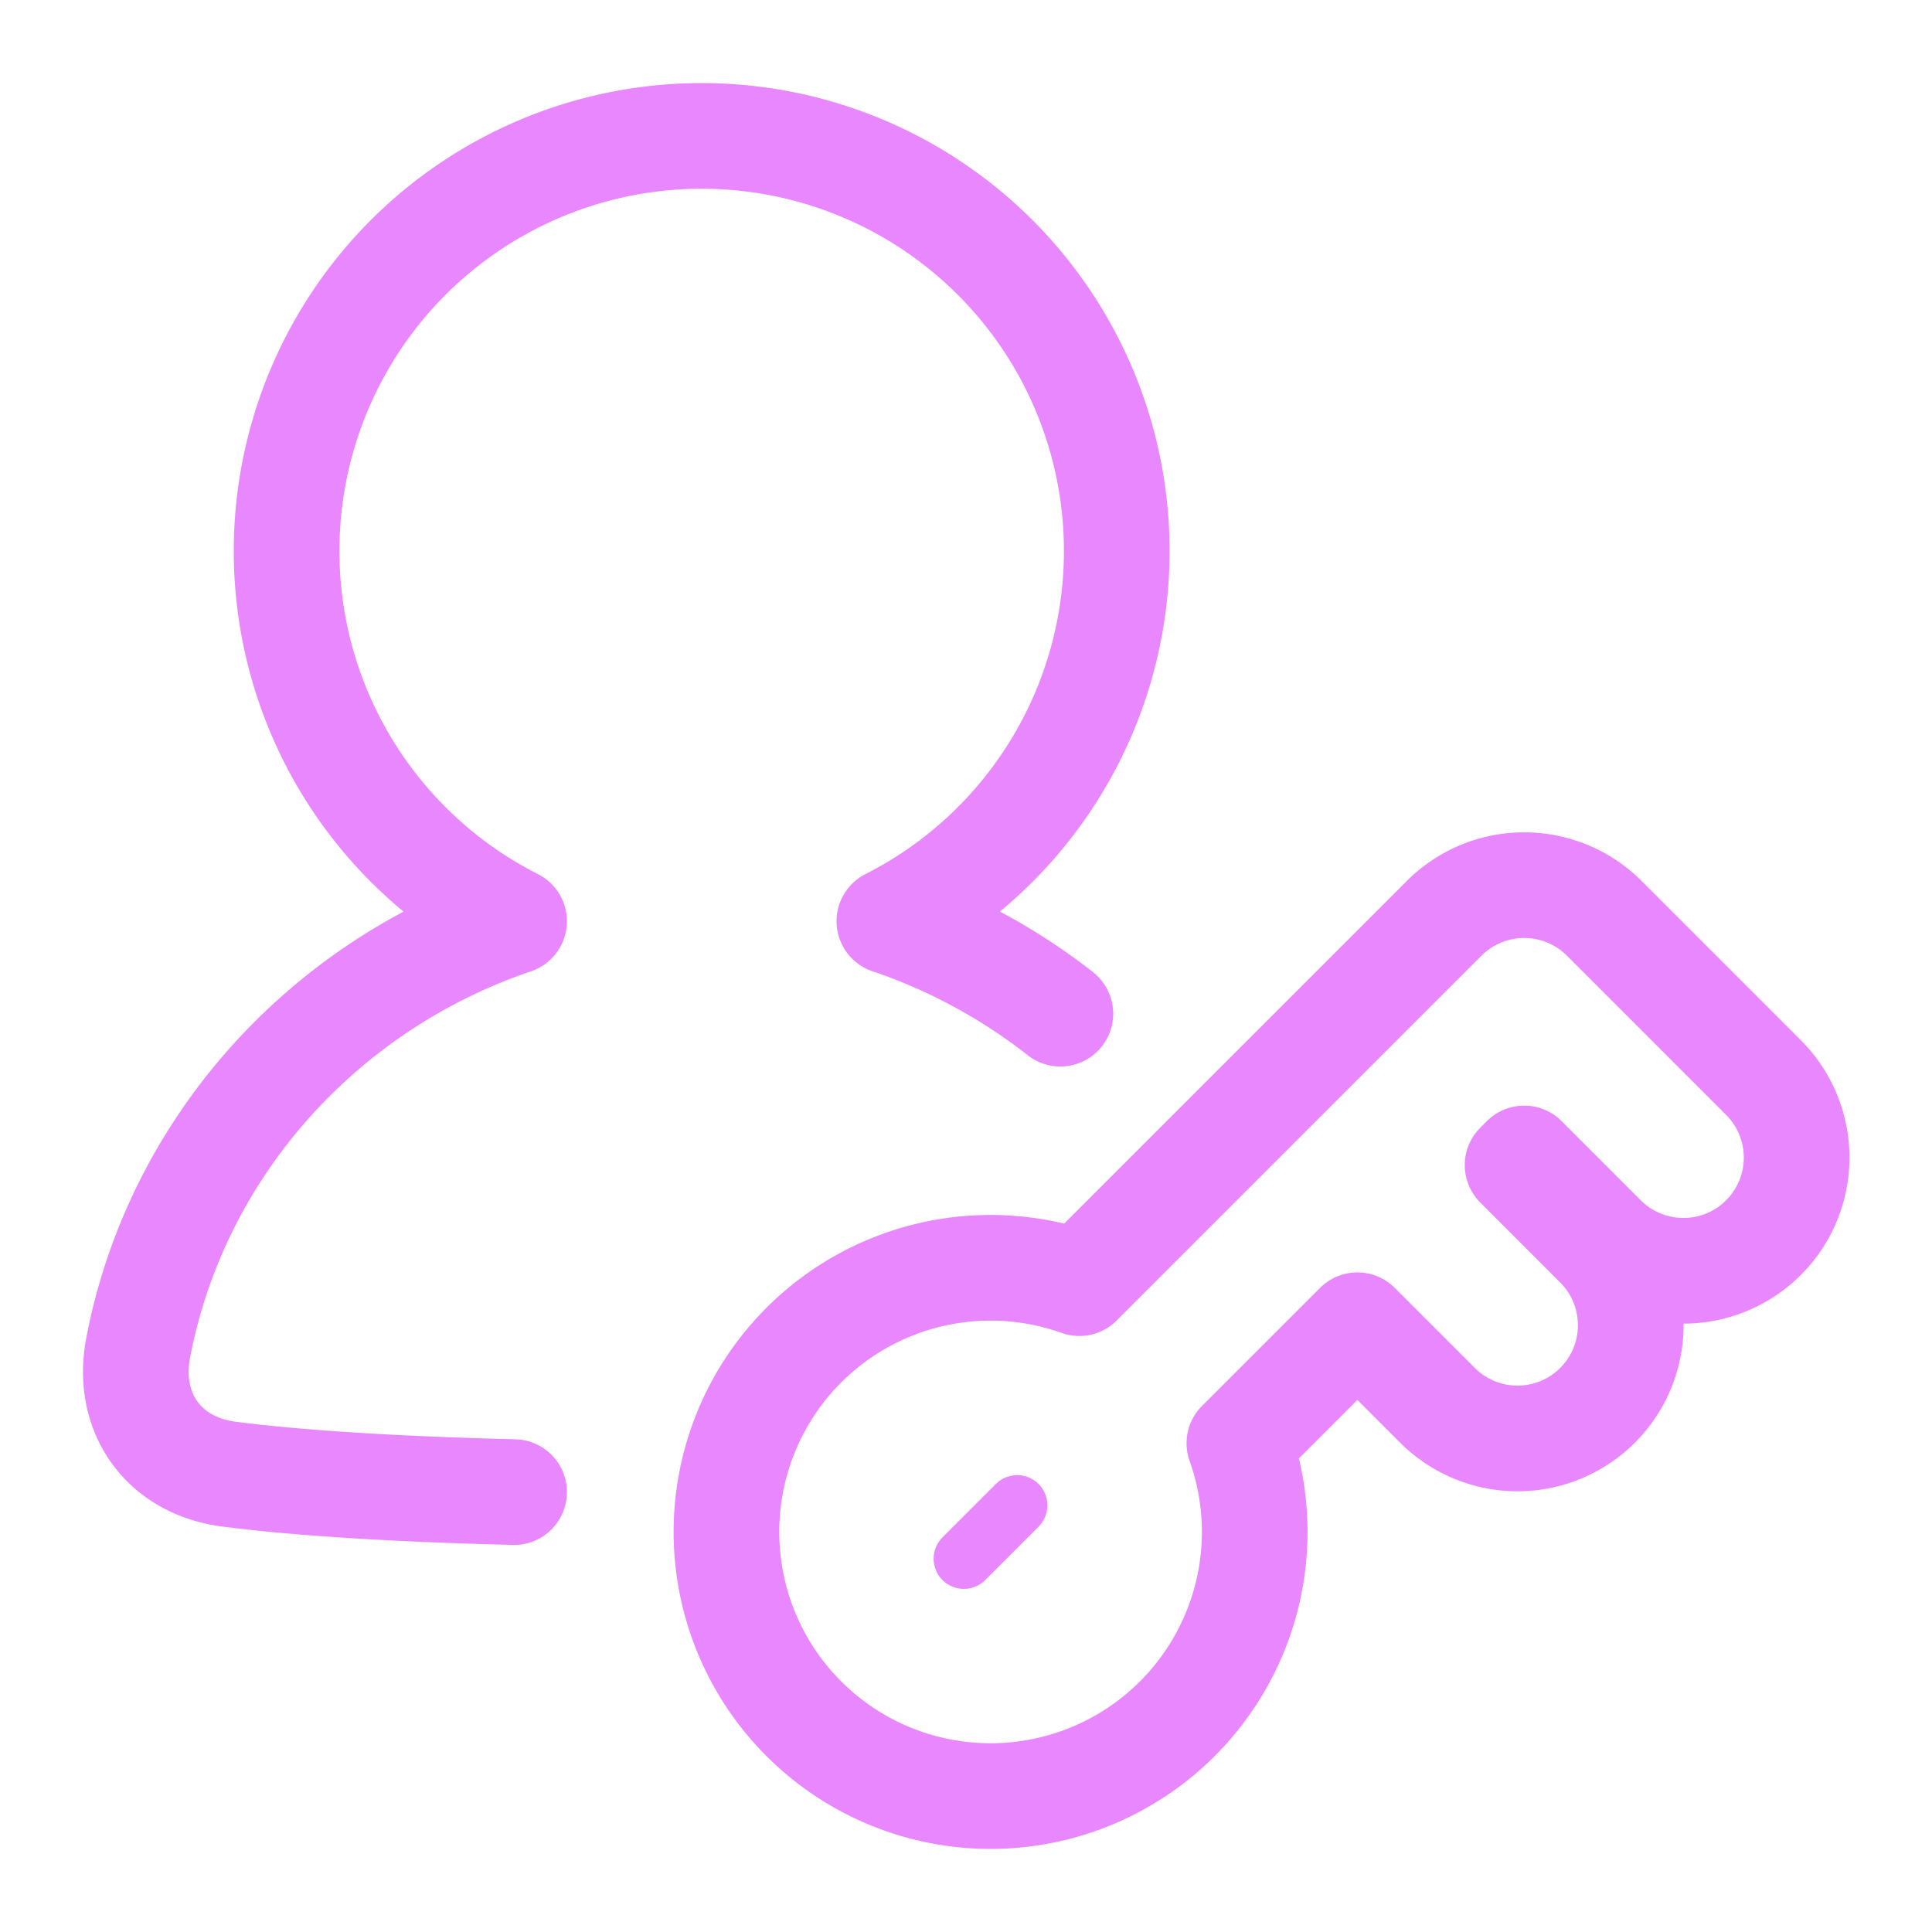
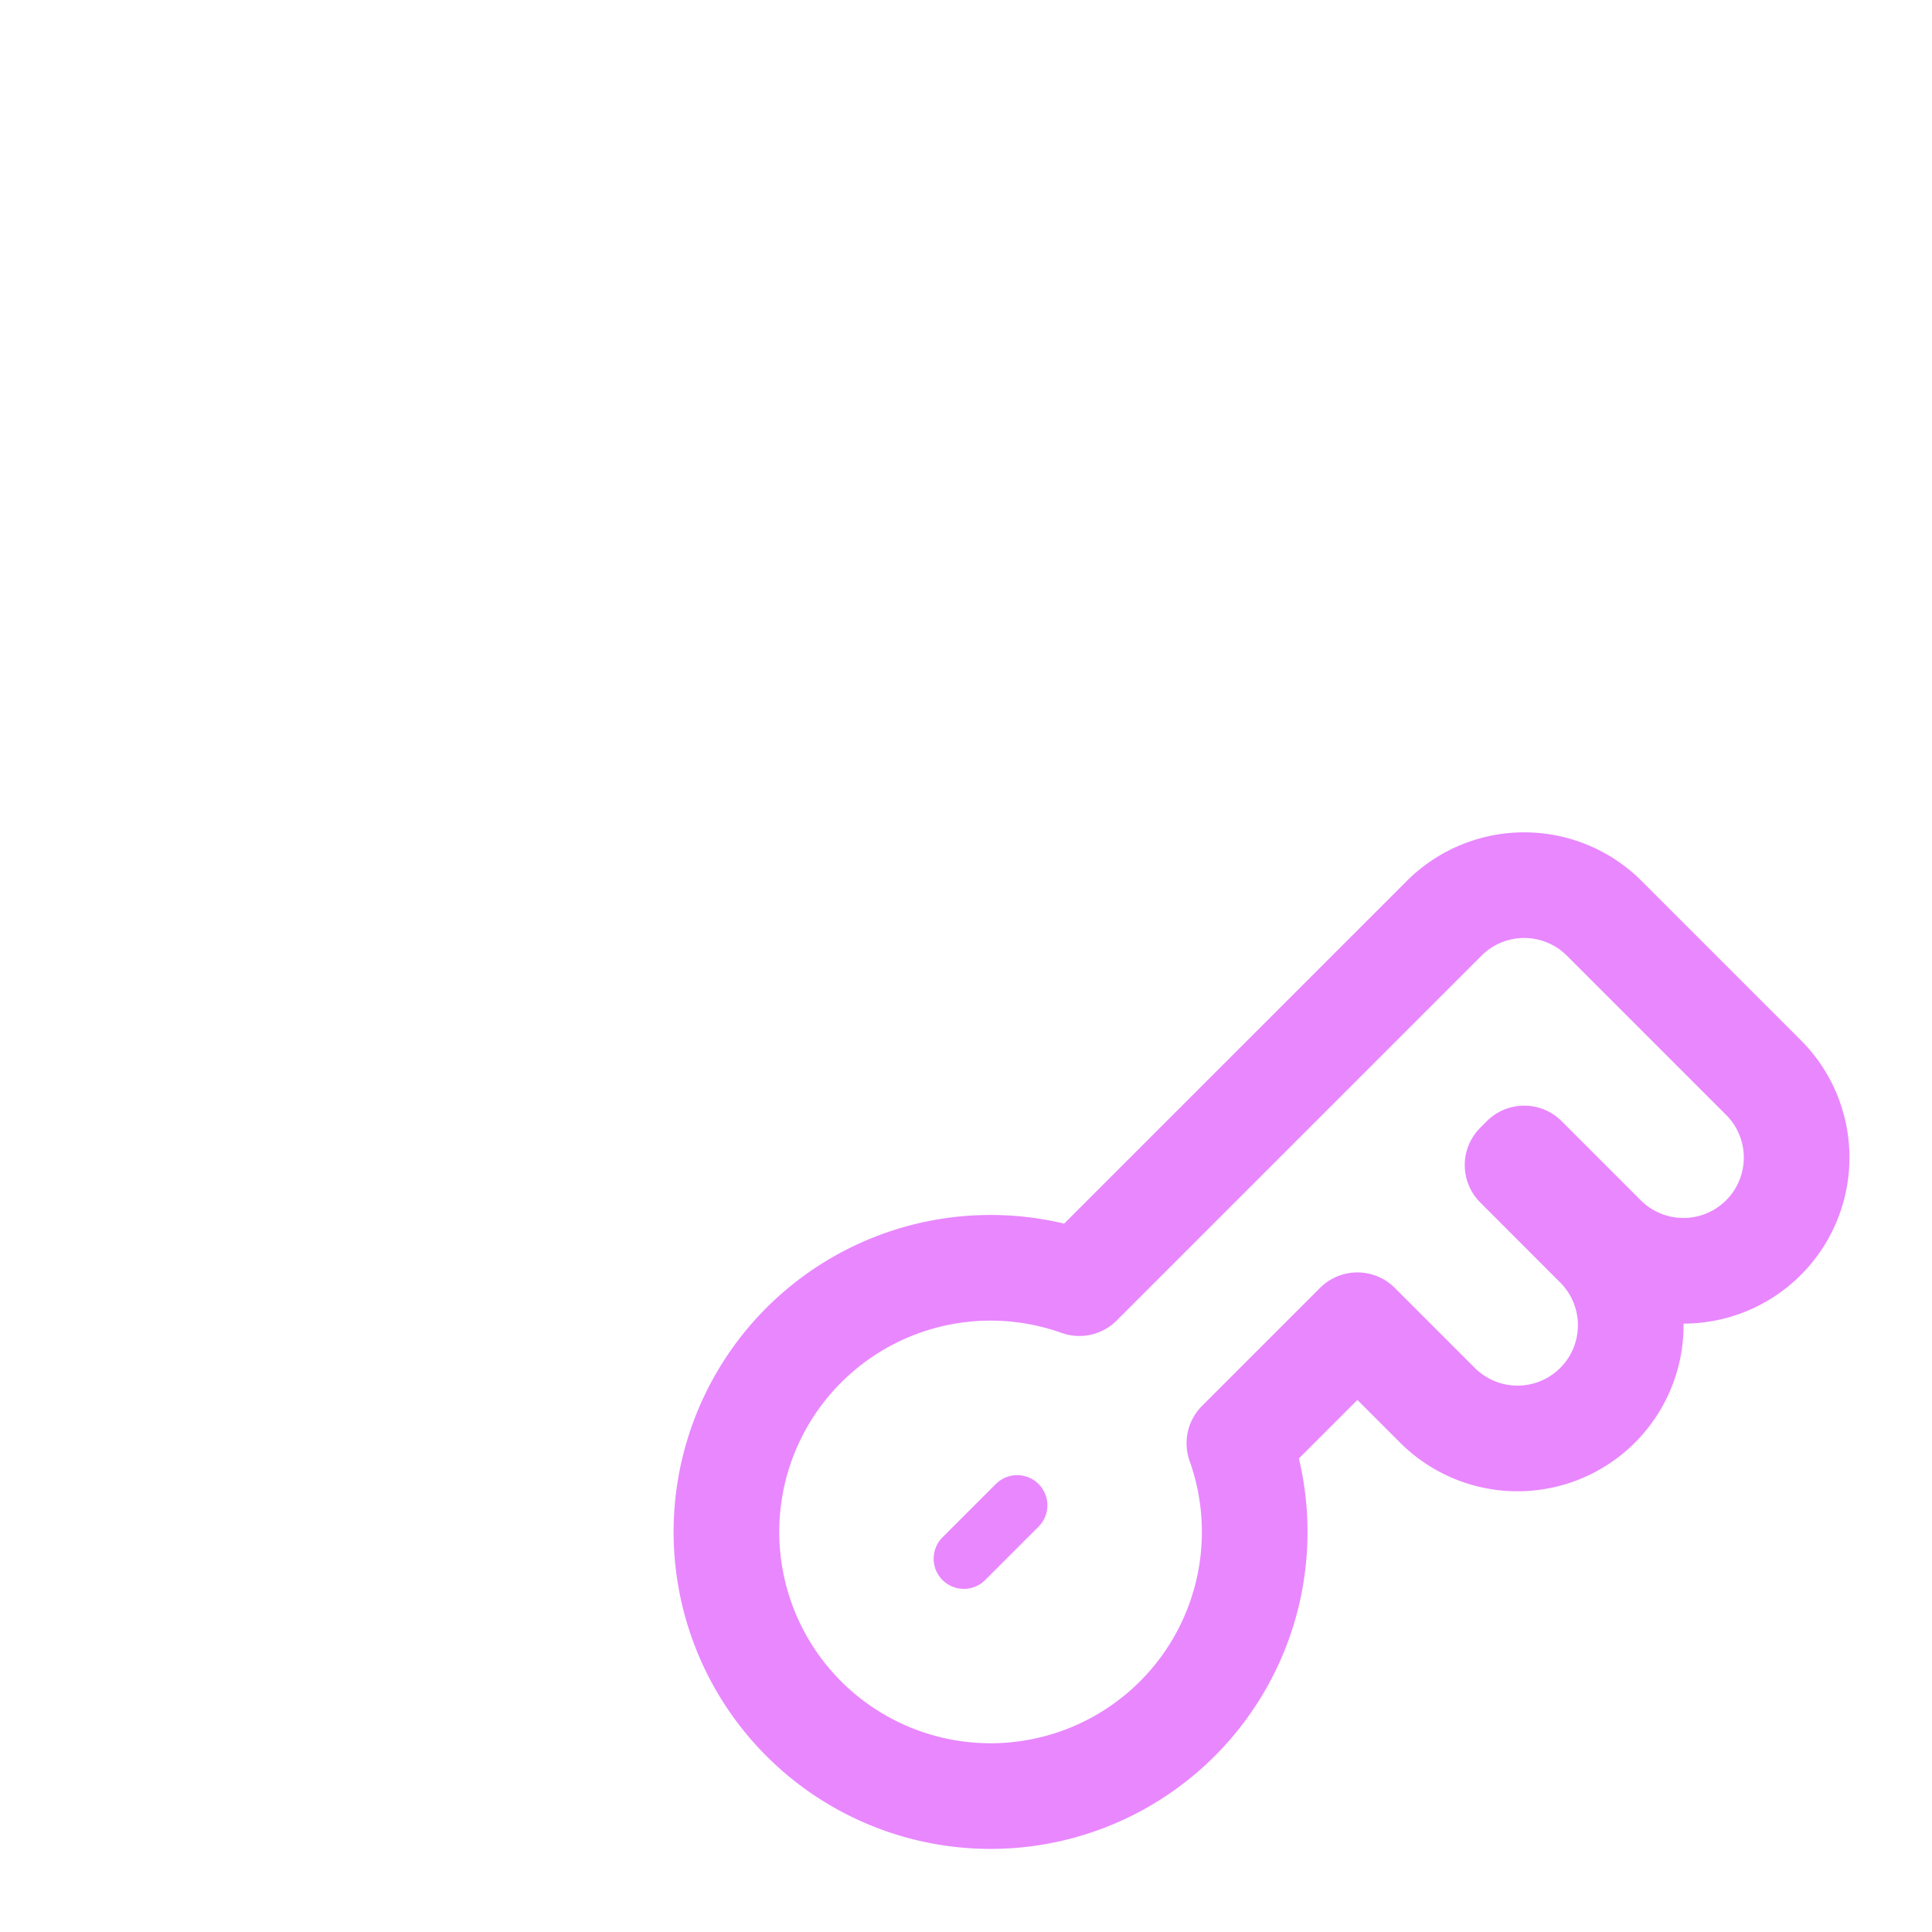
<svg xmlns="http://www.w3.org/2000/svg" width="32" height="32" fill="none">
-   <path stroke="#E987FF" stroke-linecap="round" stroke-linejoin="round" stroke-width="1.75" d="M8.515 24.714c-2.29-.057-3.768-.175-4.719-.297-1.084-.138-1.712-1.016-1.508-2.09.63-3.302 3.044-5.99 6.227-7.068a6.875 6.875 0 1 1 6.216-.001 9.544 9.544 0 0 1 2.832 1.532" />
  <path stroke="#E987FF" stroke-linejoin="round" stroke-width="1.75" d="M19.5 28.468a4.375 4.375 0 1 1-1.623-7.215l6.043-6.043a1.875 1.875 0 0 1 2.651 0l2.652 2.652a1.875 1.875 0 0 1-2.652 2.651l-1.325-1.325-.11.11 1.325 1.326a1.875 1.875 0 1 1-2.652 2.652l-1.326-1.326-1.955 1.955a4.375 4.375 0 0 1-1.028 4.563Z" />
  <path stroke="#E987FF" stroke-linecap="round" stroke-linejoin="round" d="m15.964 25.817.884-.884" />
</svg>